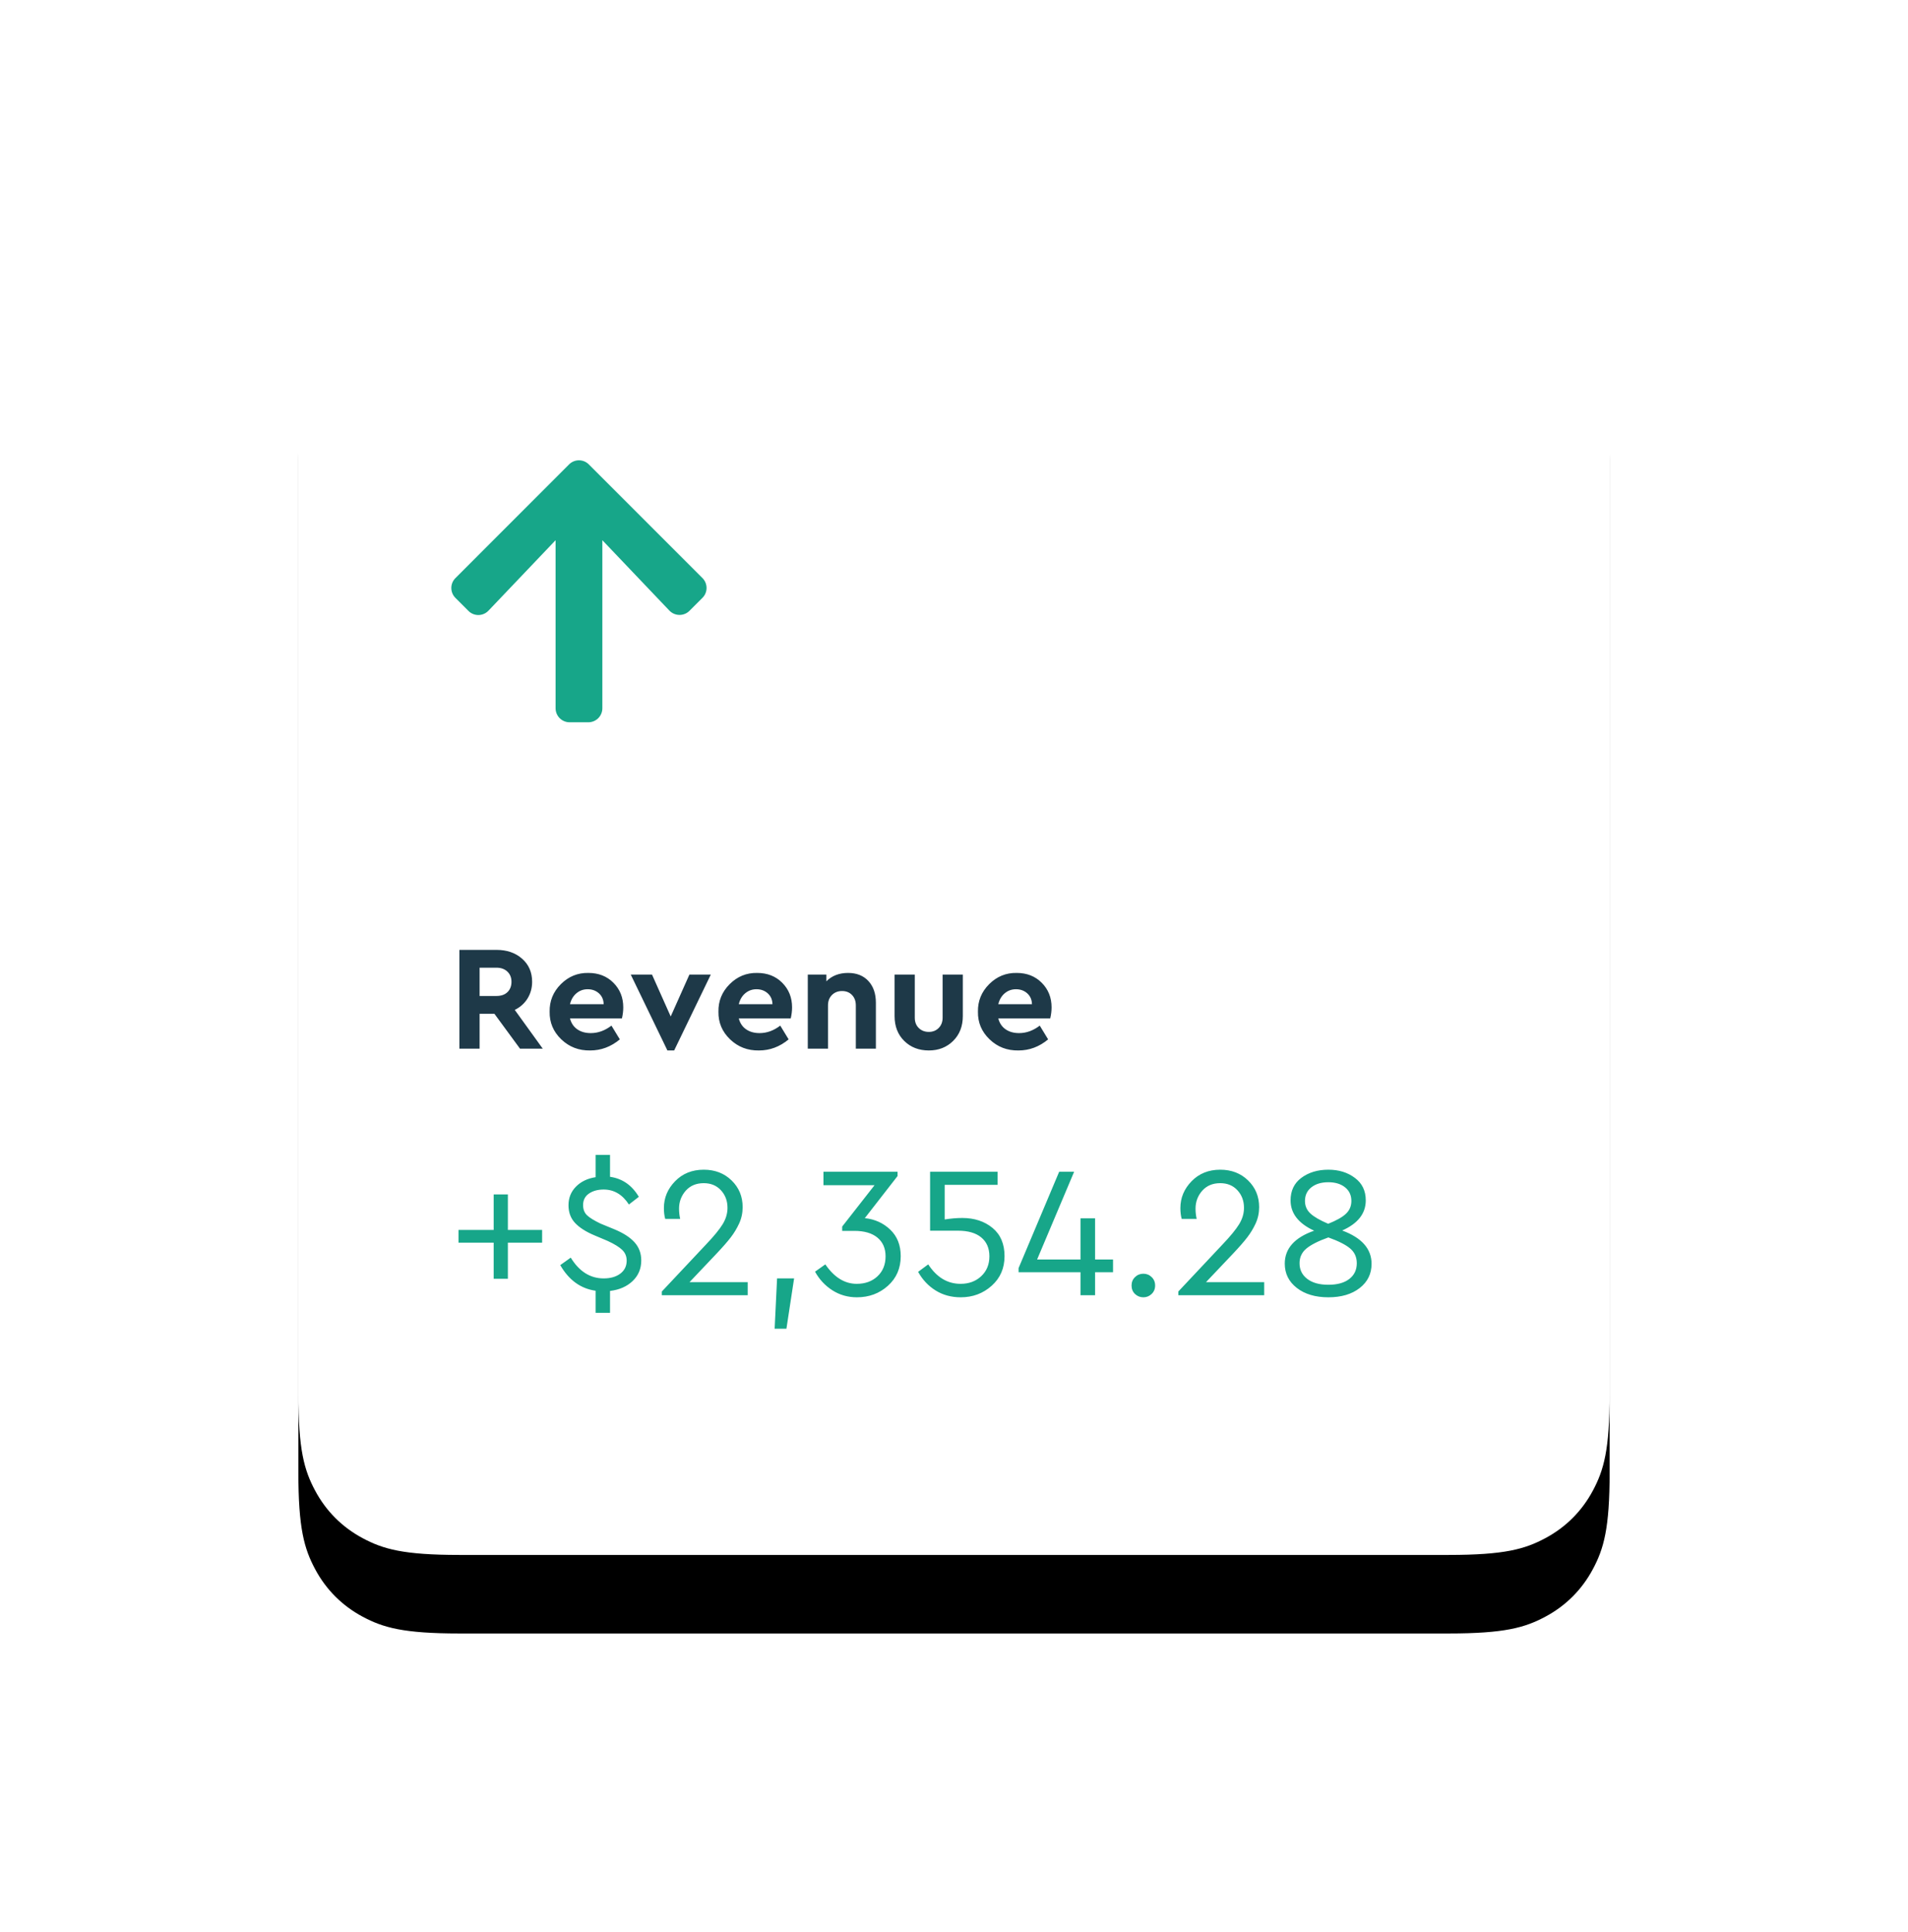
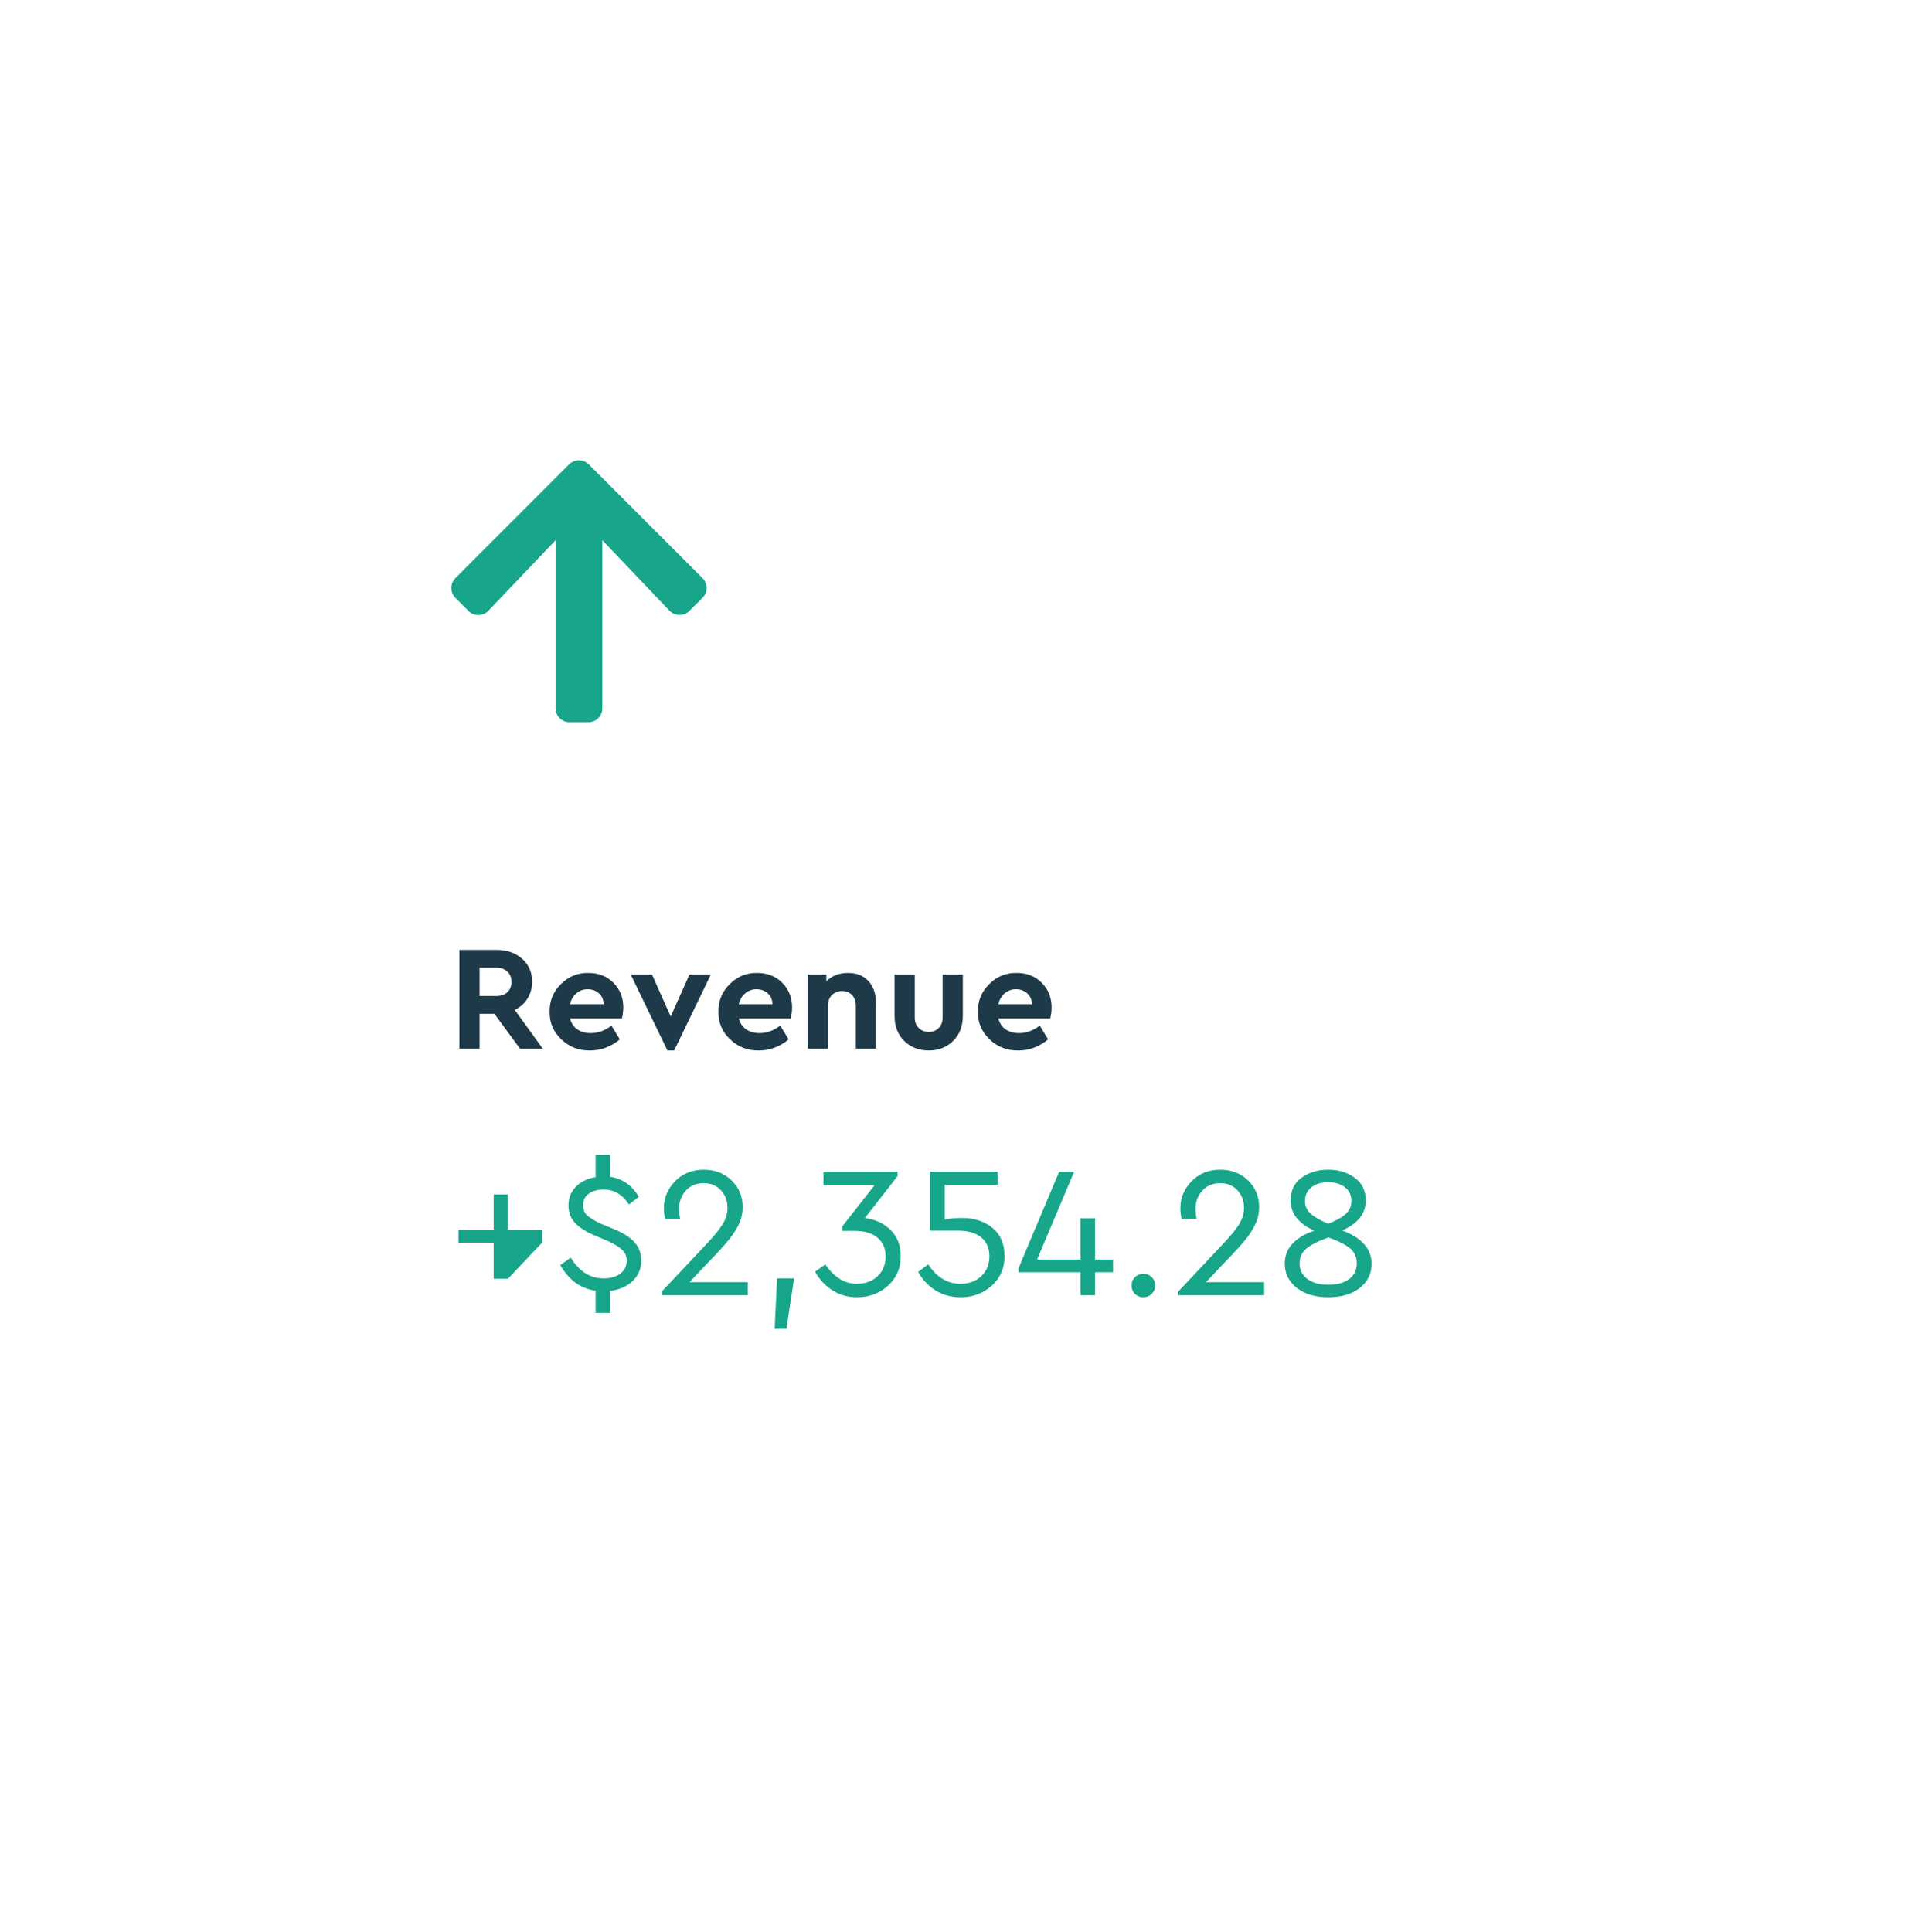
<svg xmlns="http://www.w3.org/2000/svg" xmlns:xlink="http://www.w3.org/1999/xlink" width="243px" height="246px" viewBox="0 0 243 246" version="1.1">
  <title>revenue-card</title>
  <defs>
-     <path d="M20.511,4.18038919e-14 L146.489,4.34612364e-14 C153.621,4.21510817e-14 156.207,0.743 158.815,2.137 C161.422,3.532 163.468,5.578 164.863,8.185 C166.257,10.793 167,13.379 167,20.511 L167,149.489 C167,156.621 166.257,159.207 164.863,161.815 C163.468,164.422 161.422,166.468 158.815,167.863 C156.207,169.257 153.621,170 146.489,170 L20.511,170 C13.379,170 10.793,169.257 8.185,167.863 C5.578,166.468 3.532,164.422 2.137,161.815 C0.743,159.207 5.71644072e-14,156.621 5.62909707e-14,149.489 L5.7395867e-14,20.511 C5.65224306e-14,13.379 0.743,10.793 2.137,8.185 C3.532,5.578 5.578,3.532 8.185,2.137 C10.793,0.743 13.379,4.31140466e-14 20.511,4.18038919e-14 Z" id="path-1" />
    <filter x="-37.1%" y="-30.6%" width="174.3%" height="172.9%" filterUnits="objectBoundingBox" id="filter-2">
      <feOffset dx="0" dy="10" in="SourceAlpha" result="shadowOffsetOuter1" />
      <feGaussianBlur stdDeviation="19" in="shadowOffsetOuter1" result="shadowBlurOuter1" />
      <feColorMatrix values="0 0 0 0 0.235   0 0 0 0 0.434   0 0 0 0 0.698  0 0 0 0.16 0" type="matrix" in="shadowBlurOuter1" />
    </filter>
  </defs>
  <g id="Final" stroke="none" stroke-width="1" fill="none" fill-rule="evenodd">
    <g id="graphics" transform="translate(-113, -683)">
      <g id="pic" transform="translate(103, 537)">
        <g id="revenue-card" transform="translate(48, 174)">
          <g id="Rectangle">
            <use fill="black" fill-opacity="1" filter="url(#filter-2)" xlink:href="#path-1" />
            <use fill="#FFFFFF" fill-rule="evenodd" xlink:href="#path-1" />
          </g>
          <path d="M23.081,105.533 L23.081,101.092 L24.968,101.092 L28.227,105.533 L31.124,105.533 L27.56,100.596 C28.259,100.253 28.802,99.767 29.19,99.138 C29.577,98.509 29.771,97.801 29.771,97.013 C29.771,95.806 29.345,94.828 28.494,94.078 C27.643,93.328 26.556,92.954 25.235,92.954 L25.235,92.954 L20.508,92.954 L20.508,105.533 L23.081,105.533 Z M25.235,98.824 L23.081,98.824 L23.081,95.222 L25.235,95.222 C25.807,95.222 26.267,95.387 26.617,95.717 C26.966,96.048 27.141,96.48 27.141,97.013 C27.141,97.56 26.972,97.998 26.636,98.328 C26.299,98.659 25.832,98.824 25.235,98.824 L25.235,98.824 Z M37.166,105.762 C38.551,105.762 39.809,105.291 40.94,104.351 L40.94,104.351 L39.873,102.598 C39.047,103.233 38.17,103.551 37.242,103.551 C36.556,103.551 35.981,103.389 35.517,103.065 C35.054,102.741 34.746,102.28 34.593,101.683 L34.593,101.683 L41.207,101.683 C41.321,101.2 41.378,100.73 41.378,100.272 C41.378,99.027 40.962,97.985 40.13,97.147 C39.298,96.308 38.233,95.889 36.937,95.889 C35.578,95.863 34.409,96.34 33.43,97.318 C32.452,98.297 31.976,99.466 32.001,100.825 C31.976,102.197 32.468,103.37 33.478,104.342 C34.488,105.314 35.718,105.787 37.166,105.762 Z M38.882,99.872 L34.593,99.872 C34.733,99.288 35.006,98.824 35.413,98.481 C35.819,98.138 36.296,97.966 36.842,97.966 C37.414,97.966 37.894,98.141 38.281,98.49 C38.669,98.84 38.869,99.3 38.882,99.872 L38.882,99.872 Z M47.859,105.762 L52.528,96.098 L49.803,96.098 L47.42,101.435 L45.038,96.098 L42.331,96.098 L47.001,105.762 L47.859,105.762 Z M58.665,105.762 C60.05,105.762 61.308,105.291 62.439,104.351 L62.439,104.351 L61.372,102.598 C60.546,103.233 59.669,103.551 58.742,103.551 C58.055,103.551 57.48,103.389 57.017,103.065 C56.553,102.741 56.245,102.28 56.092,101.683 L56.092,101.683 L62.706,101.683 C62.82,101.2 62.877,100.73 62.877,100.272 C62.877,99.027 62.461,97.985 61.629,97.147 C60.797,96.308 59.733,95.889 58.437,95.889 C57.077,95.863 55.908,96.34 54.93,97.318 C53.951,98.297 53.475,99.466 53.5,100.825 C53.475,102.197 53.967,103.37 54.977,104.342 C55.987,105.314 57.217,105.787 58.665,105.762 Z M60.381,99.872 L56.092,99.872 C56.232,99.288 56.505,98.824 56.912,98.481 C57.318,98.138 57.795,97.966 58.341,97.966 C58.913,97.966 59.393,98.141 59.78,98.49 C60.168,98.84 60.368,99.3 60.381,99.872 L60.381,99.872 Z M67.452,105.533 L67.452,100.025 C67.452,99.478 67.62,99.037 67.957,98.7 C68.294,98.363 68.722,98.195 69.243,98.195 C69.764,98.195 70.187,98.363 70.511,98.7 C70.835,99.037 70.997,99.478 70.997,100.025 L70.997,100.025 L70.997,105.533 L73.551,105.533 L73.551,99.682 C73.551,98.525 73.233,97.604 72.598,96.918 C71.963,96.232 71.099,95.889 70.006,95.889 C68.875,95.889 67.954,96.245 67.242,96.956 L67.242,96.956 L67.242,96.098 L64.879,96.098 L64.879,105.533 L67.452,105.533 Z M80.298,105.762 C81.543,105.762 82.576,105.355 83.395,104.542 C84.215,103.729 84.624,102.674 84.624,101.378 L84.624,101.378 L84.624,96.098 L82.051,96.098 L82.051,101.588 C82.051,102.121 81.886,102.556 81.556,102.893 C81.225,103.23 80.806,103.398 80.298,103.398 C79.777,103.398 79.348,103.233 79.011,102.903 C78.675,102.572 78.506,102.134 78.506,101.588 L78.506,101.588 L78.506,96.098 L75.933,96.098 L75.933,101.378 C75.933,102.687 76.343,103.744 77.163,104.551 C77.982,105.358 79.027,105.762 80.298,105.762 Z M91.715,105.762 C93.1,105.762 94.358,105.291 95.488,104.351 L95.488,104.351 L94.421,102.598 C93.595,103.233 92.718,103.551 91.791,103.551 C91.105,103.551 90.53,103.389 90.066,103.065 C89.602,102.741 89.294,102.28 89.142,101.683 L89.142,101.683 L95.755,101.683 C95.87,101.2 95.927,100.73 95.927,100.272 C95.927,99.027 95.511,97.985 94.678,97.147 C93.846,96.308 92.782,95.889 91.486,95.889 C90.126,95.863 88.957,96.34 87.979,97.318 C87.001,98.297 86.524,99.466 86.549,100.825 C86.524,102.197 87.016,103.37 88.027,104.342 C89.037,105.314 90.266,105.787 91.715,105.762 Z M93.43,99.872 L89.142,99.872 C89.281,99.288 89.555,98.824 89.961,98.481 C90.368,98.138 90.844,97.966 91.391,97.966 C91.962,97.966 92.442,98.141 92.83,98.49 C93.217,98.84 93.417,99.3 93.43,99.872 L93.43,99.872 Z" id="Revenue" fill="#1E3948" fill-rule="nonzero" />
-           <path d="M26.683,134.834 L26.683,130.236 L31.043,130.236 L31.043,128.616 L26.683,128.616 L26.683,124.09 L24.873,124.09 L24.873,128.616 L20.394,128.616 L20.394,130.236 L24.873,130.236 L24.873,134.834 L26.683,134.834 Z M39.692,139.171 L39.692,136.383 C40.883,136.24 41.844,135.819 42.574,135.12 C43.305,134.422 43.67,133.548 43.67,132.5 C43.67,131.594 43.384,130.824 42.813,130.189 C42.241,129.553 41.375,128.997 40.216,128.521 L40.216,128.521 L38.476,127.806 C37.651,127.409 37.075,127.052 36.749,126.734 C36.424,126.417 36.261,125.988 36.261,125.448 C36.261,124.812 36.511,124.324 37.011,123.982 C37.512,123.641 38.135,123.47 38.882,123.47 C40.2,123.47 41.272,124.106 42.098,125.376 L42.098,125.376 L43.361,124.399 C42.487,122.922 41.264,122.073 39.692,121.85 L39.692,121.85 L39.692,119.063 L37.857,119.063 L37.857,121.898 C36.825,122.057 35.991,122.458 35.355,123.101 C34.72,123.744 34.403,124.534 34.403,125.471 C34.403,126.377 34.68,127.127 35.236,127.723 C35.792,128.318 36.618,128.847 37.714,129.307 L37.714,129.307 L39.406,130.022 C40.263,130.419 40.879,130.8 41.252,131.166 C41.625,131.531 41.812,131.983 41.812,132.524 C41.812,133.222 41.542,133.774 41.002,134.179 C40.462,134.584 39.755,134.787 38.882,134.787 C37.166,134.787 35.768,133.905 34.688,132.142 L34.688,132.142 L33.354,133.095 C34.45,135.001 35.951,136.089 37.857,136.359 L37.857,136.359 L37.857,139.171 L39.692,139.171 Z M57.226,136.931 L57.226,135.263 L49.817,135.263 L53.295,131.594 C54.074,130.768 54.669,130.085 55.082,129.545 C55.495,129.005 55.845,128.426 56.13,127.806 C56.432,127.155 56.583,126.456 56.583,125.71 C56.583,124.36 56.115,123.228 55.177,122.315 C54.24,121.401 53.057,120.945 51.628,120.945 C50.15,120.945 48.935,121.433 47.982,122.41 C47.029,123.387 46.553,124.526 46.553,125.829 C46.553,126.353 46.609,126.814 46.72,127.211 L46.72,127.211 L48.626,127.211 C48.53,126.782 48.483,126.345 48.483,125.9 C48.483,125.027 48.769,124.264 49.34,123.613 C49.912,122.978 50.675,122.66 51.628,122.66 C52.533,122.66 53.264,122.962 53.819,123.566 C54.375,124.169 54.653,124.916 54.653,125.805 C54.653,126.52 54.447,127.215 54.034,127.89 C53.621,128.565 52.906,129.434 51.89,130.498 L51.89,130.498 L46.291,136.455 L46.291,136.931 L57.226,136.931 Z M62.158,141.196 L63.135,134.787 L60.967,134.787 L60.657,141.196 L62.158,141.196 Z M71.14,137.193 C72.68,137.193 73.995,136.705 75.083,135.728 C76.171,134.751 76.715,133.492 76.715,131.952 C76.715,130.554 76.27,129.43 75.381,128.581 C74.491,127.731 73.411,127.242 72.14,127.115 L72.14,127.115 L76.31,121.755 L76.31,121.207 L66.875,121.207 L66.875,122.922 L73.379,122.922 L69.258,128.187 L69.258,128.735 L70.806,128.735 C72.077,128.735 73.058,129.021 73.749,129.593 C74.439,130.165 74.785,130.959 74.785,131.976 C74.785,133.024 74.443,133.87 73.761,134.513 C73.078,135.156 72.196,135.478 71.116,135.478 C69.575,135.478 68.241,134.652 67.113,133 L67.113,133 L65.803,133.929 C66.343,134.914 67.078,135.704 68.007,136.3 C68.936,136.895 69.98,137.193 71.14,137.193 Z M84.362,137.193 C85.887,137.193 87.197,136.705 88.293,135.728 C89.389,134.751 89.937,133.492 89.937,131.952 C89.937,130.395 89.425,129.196 88.401,128.354 C87.376,127.512 86.094,127.092 84.553,127.092 C83.854,127.092 83.108,127.155 82.313,127.282 L82.313,127.282 L82.313,122.875 L89.056,122.875 L89.056,121.207 L80.455,121.207 L80.455,128.712 L84.005,128.712 C85.292,128.712 86.28,128.997 86.971,129.569 C87.662,130.141 88.008,130.943 88.008,131.976 C88.008,133.008 87.662,133.85 86.971,134.501 C86.28,135.152 85.403,135.478 84.339,135.478 C82.671,135.478 81.297,134.652 80.217,133 L80.217,133 L78.93,133.953 C79.486,134.954 80.229,135.744 81.158,136.324 C82.087,136.903 83.155,137.193 84.362,137.193 Z M101.468,136.931 L101.468,134.001 L103.755,134.001 L103.755,132.381 L101.468,132.381 L101.468,127.139 L99.61,127.139 L99.61,132.381 L94.083,132.381 L98.8,121.207 L96.894,121.207 L91.724,133.476 L91.724,134.001 L99.61,134.001 L99.61,136.931 L101.468,136.931 Z M107.615,137.193 C108.028,137.193 108.381,137.05 108.675,136.764 C108.969,136.478 109.116,136.121 109.116,135.692 C109.116,135.263 108.969,134.906 108.675,134.62 C108.381,134.334 108.028,134.191 107.615,134.191 C107.202,134.191 106.849,134.334 106.555,134.62 C106.261,134.906 106.114,135.263 106.114,135.692 C106.114,136.121 106.257,136.478 106.543,136.764 C106.845,137.05 107.202,137.193 107.615,137.193 Z M123.006,136.931 L123.006,135.263 L115.596,135.263 L119.075,131.594 C119.853,130.768 120.448,130.085 120.861,129.545 C121.274,129.005 121.624,128.426 121.91,127.806 C122.211,127.155 122.362,126.456 122.362,125.71 C122.362,124.36 121.894,123.228 120.957,122.315 C120.02,121.401 118.836,120.945 117.407,120.945 C115.93,120.945 114.715,121.433 113.762,122.41 C112.809,123.387 112.332,124.526 112.332,125.829 C112.332,126.353 112.388,126.814 112.499,127.211 L112.499,127.211 L114.405,127.211 C114.31,126.782 114.262,126.345 114.262,125.9 C114.262,125.027 114.548,124.264 115.12,123.613 C115.692,122.978 116.454,122.66 117.407,122.66 C118.312,122.66 119.043,122.962 119.599,123.566 C120.155,124.169 120.433,124.916 120.433,125.805 C120.433,126.52 120.226,127.215 119.813,127.89 C119.4,128.565 118.685,129.434 117.669,130.498 L117.669,130.498 L112.07,136.455 L112.07,136.931 L123.006,136.931 Z M131.177,137.193 C132.829,137.193 134.159,136.8 135.168,136.014 C136.177,135.228 136.681,134.199 136.681,132.929 C136.681,131.023 135.434,129.609 132.94,128.688 C134.942,127.798 135.942,126.52 135.942,124.852 C135.942,123.629 135.482,122.676 134.561,121.993 C133.639,121.294 132.512,120.945 131.177,120.945 C129.811,120.945 128.66,121.294 127.723,121.993 C126.818,122.676 126.365,123.629 126.365,124.852 C126.365,126.504 127.366,127.79 129.367,128.712 C126.873,129.585 125.626,130.983 125.626,132.905 C125.626,134.175 126.139,135.208 127.163,136.002 C128.187,136.796 129.526,137.193 131.177,137.193 Z M131.154,127.83 C130.105,127.385 129.351,126.949 128.89,126.52 C128.43,126.091 128.199,125.559 128.199,124.924 C128.199,124.193 128.473,123.613 129.021,123.184 C129.569,122.755 130.288,122.541 131.177,122.541 C132.051,122.541 132.758,122.755 133.298,123.184 C133.838,123.613 134.108,124.193 134.108,124.924 C134.108,125.575 133.878,126.119 133.417,126.555 C132.956,126.992 132.202,127.417 131.154,127.83 Z M131.177,135.597 C130.034,135.597 129.136,135.347 128.485,134.846 C127.834,134.346 127.508,133.683 127.508,132.857 C127.508,132.095 127.798,131.471 128.378,130.987 C128.958,130.502 129.891,130.03 131.177,129.569 C132.464,130.03 133.389,130.498 133.953,130.975 C134.517,131.451 134.799,132.079 134.799,132.857 C134.799,133.699 134.481,134.366 133.846,134.858 C133.21,135.351 132.321,135.597 131.177,135.597 Z" id="+$2,354.28" fill="#17A689" fill-rule="nonzero" />
+           <path d="M26.683,134.834 L31.043,130.236 L31.043,128.616 L26.683,128.616 L26.683,124.09 L24.873,124.09 L24.873,128.616 L20.394,128.616 L20.394,130.236 L24.873,130.236 L24.873,134.834 L26.683,134.834 Z M39.692,139.171 L39.692,136.383 C40.883,136.24 41.844,135.819 42.574,135.12 C43.305,134.422 43.67,133.548 43.67,132.5 C43.67,131.594 43.384,130.824 42.813,130.189 C42.241,129.553 41.375,128.997 40.216,128.521 L40.216,128.521 L38.476,127.806 C37.651,127.409 37.075,127.052 36.749,126.734 C36.424,126.417 36.261,125.988 36.261,125.448 C36.261,124.812 36.511,124.324 37.011,123.982 C37.512,123.641 38.135,123.47 38.882,123.47 C40.2,123.47 41.272,124.106 42.098,125.376 L42.098,125.376 L43.361,124.399 C42.487,122.922 41.264,122.073 39.692,121.85 L39.692,121.85 L39.692,119.063 L37.857,119.063 L37.857,121.898 C36.825,122.057 35.991,122.458 35.355,123.101 C34.72,123.744 34.403,124.534 34.403,125.471 C34.403,126.377 34.68,127.127 35.236,127.723 C35.792,128.318 36.618,128.847 37.714,129.307 L37.714,129.307 L39.406,130.022 C40.263,130.419 40.879,130.8 41.252,131.166 C41.625,131.531 41.812,131.983 41.812,132.524 C41.812,133.222 41.542,133.774 41.002,134.179 C40.462,134.584 39.755,134.787 38.882,134.787 C37.166,134.787 35.768,133.905 34.688,132.142 L34.688,132.142 L33.354,133.095 C34.45,135.001 35.951,136.089 37.857,136.359 L37.857,136.359 L37.857,139.171 L39.692,139.171 Z M57.226,136.931 L57.226,135.263 L49.817,135.263 L53.295,131.594 C54.074,130.768 54.669,130.085 55.082,129.545 C55.495,129.005 55.845,128.426 56.13,127.806 C56.432,127.155 56.583,126.456 56.583,125.71 C56.583,124.36 56.115,123.228 55.177,122.315 C54.24,121.401 53.057,120.945 51.628,120.945 C50.15,120.945 48.935,121.433 47.982,122.41 C47.029,123.387 46.553,124.526 46.553,125.829 C46.553,126.353 46.609,126.814 46.72,127.211 L46.72,127.211 L48.626,127.211 C48.53,126.782 48.483,126.345 48.483,125.9 C48.483,125.027 48.769,124.264 49.34,123.613 C49.912,122.978 50.675,122.66 51.628,122.66 C52.533,122.66 53.264,122.962 53.819,123.566 C54.375,124.169 54.653,124.916 54.653,125.805 C54.653,126.52 54.447,127.215 54.034,127.89 C53.621,128.565 52.906,129.434 51.89,130.498 L51.89,130.498 L46.291,136.455 L46.291,136.931 L57.226,136.931 Z M62.158,141.196 L63.135,134.787 L60.967,134.787 L60.657,141.196 L62.158,141.196 Z M71.14,137.193 C72.68,137.193 73.995,136.705 75.083,135.728 C76.171,134.751 76.715,133.492 76.715,131.952 C76.715,130.554 76.27,129.43 75.381,128.581 C74.491,127.731 73.411,127.242 72.14,127.115 L72.14,127.115 L76.31,121.755 L76.31,121.207 L66.875,121.207 L66.875,122.922 L73.379,122.922 L69.258,128.187 L69.258,128.735 L70.806,128.735 C72.077,128.735 73.058,129.021 73.749,129.593 C74.439,130.165 74.785,130.959 74.785,131.976 C74.785,133.024 74.443,133.87 73.761,134.513 C73.078,135.156 72.196,135.478 71.116,135.478 C69.575,135.478 68.241,134.652 67.113,133 L67.113,133 L65.803,133.929 C66.343,134.914 67.078,135.704 68.007,136.3 C68.936,136.895 69.98,137.193 71.14,137.193 Z M84.362,137.193 C85.887,137.193 87.197,136.705 88.293,135.728 C89.389,134.751 89.937,133.492 89.937,131.952 C89.937,130.395 89.425,129.196 88.401,128.354 C87.376,127.512 86.094,127.092 84.553,127.092 C83.854,127.092 83.108,127.155 82.313,127.282 L82.313,127.282 L82.313,122.875 L89.056,122.875 L89.056,121.207 L80.455,121.207 L80.455,128.712 L84.005,128.712 C85.292,128.712 86.28,128.997 86.971,129.569 C87.662,130.141 88.008,130.943 88.008,131.976 C88.008,133.008 87.662,133.85 86.971,134.501 C86.28,135.152 85.403,135.478 84.339,135.478 C82.671,135.478 81.297,134.652 80.217,133 L80.217,133 L78.93,133.953 C79.486,134.954 80.229,135.744 81.158,136.324 C82.087,136.903 83.155,137.193 84.362,137.193 Z M101.468,136.931 L101.468,134.001 L103.755,134.001 L103.755,132.381 L101.468,132.381 L101.468,127.139 L99.61,127.139 L99.61,132.381 L94.083,132.381 L98.8,121.207 L96.894,121.207 L91.724,133.476 L91.724,134.001 L99.61,134.001 L99.61,136.931 L101.468,136.931 Z M107.615,137.193 C108.028,137.193 108.381,137.05 108.675,136.764 C108.969,136.478 109.116,136.121 109.116,135.692 C109.116,135.263 108.969,134.906 108.675,134.62 C108.381,134.334 108.028,134.191 107.615,134.191 C107.202,134.191 106.849,134.334 106.555,134.62 C106.261,134.906 106.114,135.263 106.114,135.692 C106.114,136.121 106.257,136.478 106.543,136.764 C106.845,137.05 107.202,137.193 107.615,137.193 Z M123.006,136.931 L123.006,135.263 L115.596,135.263 L119.075,131.594 C119.853,130.768 120.448,130.085 120.861,129.545 C121.274,129.005 121.624,128.426 121.91,127.806 C122.211,127.155 122.362,126.456 122.362,125.71 C122.362,124.36 121.894,123.228 120.957,122.315 C120.02,121.401 118.836,120.945 117.407,120.945 C115.93,120.945 114.715,121.433 113.762,122.41 C112.809,123.387 112.332,124.526 112.332,125.829 C112.332,126.353 112.388,126.814 112.499,127.211 L112.499,127.211 L114.405,127.211 C114.31,126.782 114.262,126.345 114.262,125.9 C114.262,125.027 114.548,124.264 115.12,123.613 C115.692,122.978 116.454,122.66 117.407,122.66 C118.312,122.66 119.043,122.962 119.599,123.566 C120.155,124.169 120.433,124.916 120.433,125.805 C120.433,126.52 120.226,127.215 119.813,127.89 C119.4,128.565 118.685,129.434 117.669,130.498 L117.669,130.498 L112.07,136.455 L112.07,136.931 L123.006,136.931 Z M131.177,137.193 C132.829,137.193 134.159,136.8 135.168,136.014 C136.177,135.228 136.681,134.199 136.681,132.929 C136.681,131.023 135.434,129.609 132.94,128.688 C134.942,127.798 135.942,126.52 135.942,124.852 C135.942,123.629 135.482,122.676 134.561,121.993 C133.639,121.294 132.512,120.945 131.177,120.945 C129.811,120.945 128.66,121.294 127.723,121.993 C126.818,122.676 126.365,123.629 126.365,124.852 C126.365,126.504 127.366,127.79 129.367,128.712 C126.873,129.585 125.626,130.983 125.626,132.905 C125.626,134.175 126.139,135.208 127.163,136.002 C128.187,136.796 129.526,137.193 131.177,137.193 Z M131.154,127.83 C130.105,127.385 129.351,126.949 128.89,126.52 C128.43,126.091 128.199,125.559 128.199,124.924 C128.199,124.193 128.473,123.613 129.021,123.184 C129.569,122.755 130.288,122.541 131.177,122.541 C132.051,122.541 132.758,122.755 133.298,123.184 C133.838,123.613 134.108,124.193 134.108,124.924 C134.108,125.575 133.878,126.119 133.417,126.555 C132.956,126.992 132.202,127.417 131.154,127.83 Z M131.177,135.597 C130.034,135.597 129.136,135.347 128.485,134.846 C127.834,134.346 127.508,133.683 127.508,132.857 C127.508,132.095 127.798,131.471 128.378,130.987 C128.958,130.502 129.891,130.03 131.177,129.569 C132.464,130.03 133.389,130.498 133.953,130.975 C134.517,131.451 134.799,132.079 134.799,132.857 C134.799,133.699 134.481,134.366 133.846,134.858 C133.21,135.351 132.321,135.597 131.177,135.597 Z" id="+$2,354.28" fill="#17A689" fill-rule="nonzero" />
          <path d="M36.928,63.972 C37.918,63.972 38.715,63.175 38.715,62.185 L38.715,40.788 L47.254,49.752 C47.947,50.474 49.101,50.489 49.808,49.781 L51.461,48.129 C52.161,47.436 52.161,46.305 51.461,45.605 L36.995,31.139 C36.302,30.439 35.171,30.439 34.471,31.139 L20.005,45.612 C19.305,46.305 19.305,47.436 20.005,48.136 L21.658,49.789 C22.365,50.504 23.519,50.489 24.212,49.759 L32.759,40.788 L32.759,62.185 C32.759,63.175 33.555,63.972 34.545,63.972 L36.928,63.972 Z" id="a" fill="#17A689" fill-rule="nonzero" />
        </g>
      </g>
    </g>
  </g>
</svg>